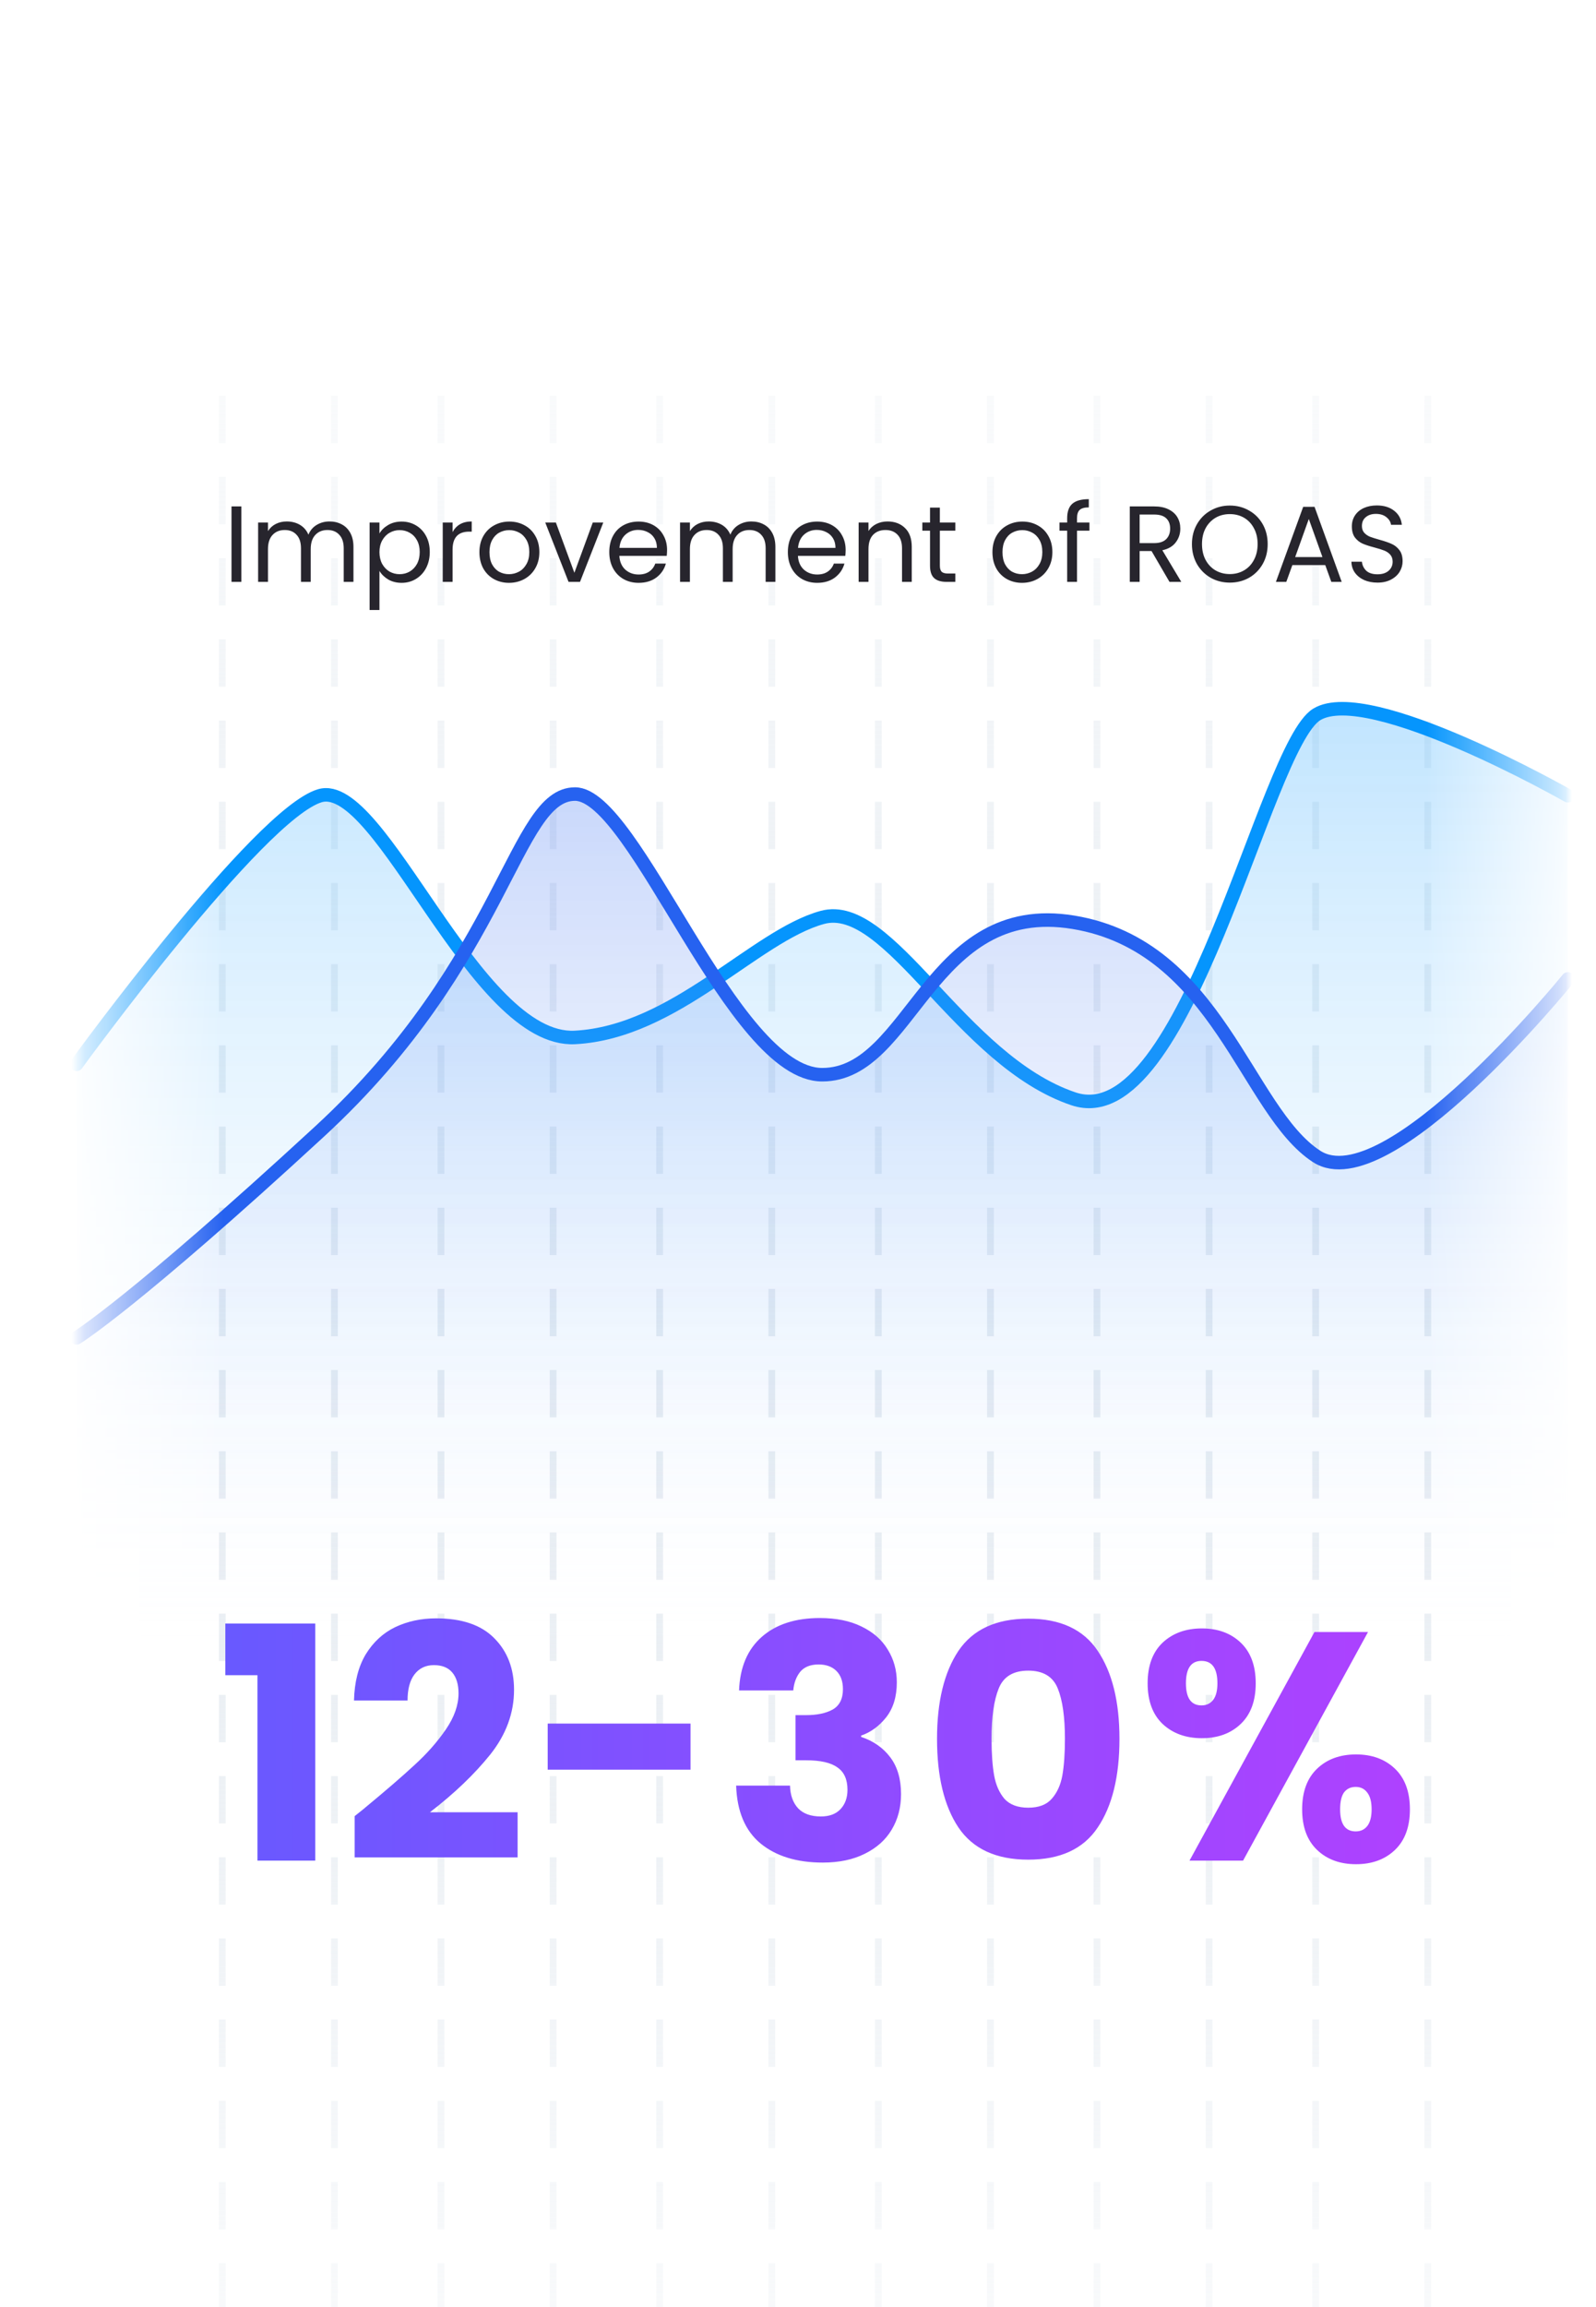
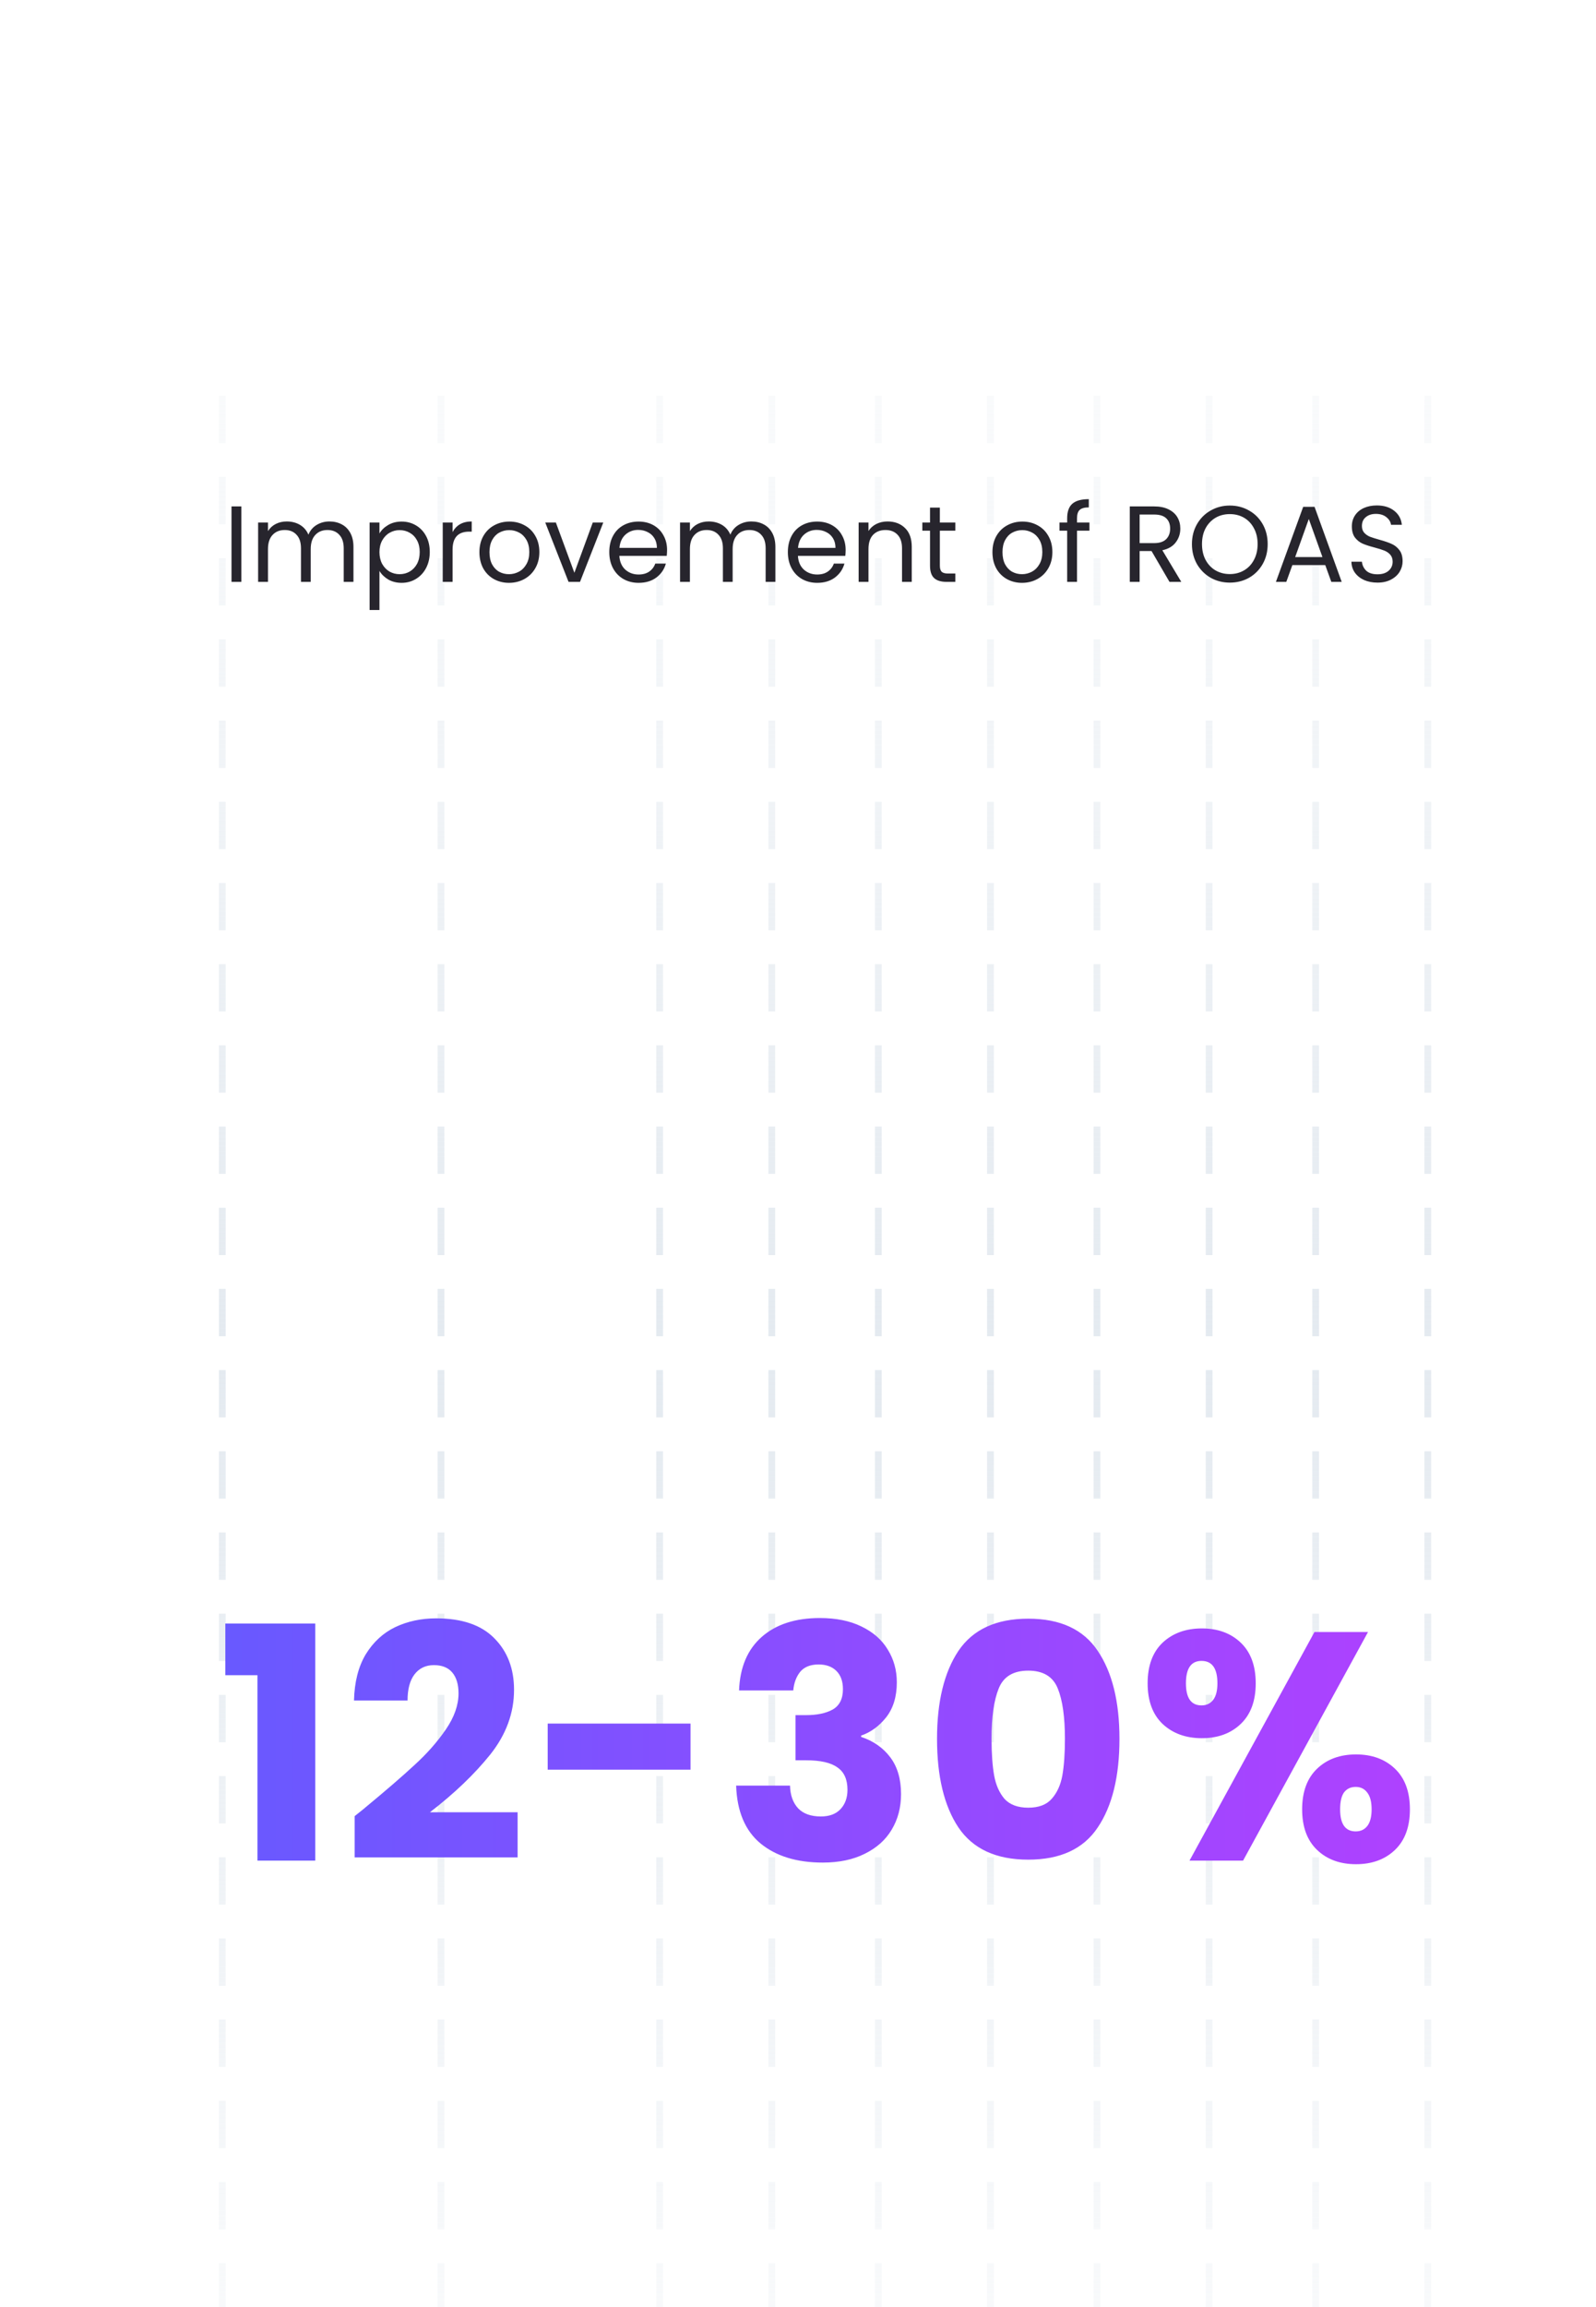
<svg xmlns="http://www.w3.org/2000/svg" width="236" height="341" viewBox="0 0 236 341" fill="none">
  <g filter="url(#filter0_d_11887_14899)">
    <rect x="8" width="228" height="341" fill="white" />
  </g>
  <path d="M32.873 340.998V53.84" stroke="url(#paint0_linear_11887_14899)" stroke-linecap="square" stroke-dasharray="6" />
-   <path d="M49.455 340.998V53.84" stroke="url(#paint1_linear_11887_14899)" stroke-linecap="square" stroke-dasharray="6" />
  <path d="M65.207 340.998V53.84" stroke="url(#paint2_linear_11887_14899)" stroke-linecap="square" stroke-dasharray="6" />
-   <path d="M81.789 340.998V53.84" stroke="url(#paint3_linear_11887_14899)" stroke-linecap="square" stroke-dasharray="6" />
  <path d="M97.542 340.998V53.84" stroke="url(#paint4_linear_11887_14899)" stroke-linecap="square" stroke-dasharray="6" />
  <path d="M114.124 340.998V53.84" stroke="url(#paint5_linear_11887_14899)" stroke-linecap="square" stroke-dasharray="6" />
  <path d="M129.877 340.998V53.84" stroke="url(#paint6_linear_11887_14899)" stroke-linecap="square" stroke-dasharray="6" />
  <path d="M146.458 340.998V53.84" stroke="url(#paint7_linear_11887_14899)" stroke-linecap="square" stroke-dasharray="6" />
  <path d="M162.211 340.998V53.84" stroke="url(#paint8_linear_11887_14899)" stroke-linecap="square" stroke-dasharray="6" />
  <path d="M178.793 340.998V53.84" stroke="url(#paint9_linear_11887_14899)" stroke-linecap="square" stroke-dasharray="6" />
  <path d="M194.546 340.998V53.84" stroke="url(#paint10_linear_11887_14899)" stroke-linecap="square" stroke-dasharray="6" />
  <path d="M211.127 340.998V53.84" stroke="url(#paint11_linear_11887_14899)" stroke-linecap="square" stroke-dasharray="6" />
  <mask id="mask0_11887_14899" style="mask-type:luminance" maskUnits="userSpaceOnUse" x="11" y="30" width="221" height="212">
-     <rect x="11.316" y="30" width="220.538" height="212" rx="10" fill="white" />
-   </mask>
+     </mask>
  <g mask="url(#mask0_11887_14899)">
    <path opacity="0.5" fill-rule="evenodd" clip-rule="evenodd" d="M11.316 157.432C11.316 157.432 38.227 120.363 47.286 117.645C56.346 114.928 70.218 154.238 85.026 153.453C99.833 152.667 111.618 138.421 121.585 135.674C131.553 132.927 141.995 156.901 158.735 162.548C175.475 168.195 186.984 110.336 194.705 105.595C202.426 100.853 231.855 117.645 231.855 117.645V242.001H11.316V157.432Z" fill="url(#paint12_linear_11887_14899)" fill-opacity="0.5" />
    <g style="mix-blend-mode:multiply">
      <path d="M11.316 157.302C11.316 157.302 38.227 120.324 47.286 117.613C56.346 114.902 70.218 154.116 85.026 153.333C99.833 152.55 111.618 138.338 121.585 135.598C131.553 132.857 141.995 156.773 158.735 162.406C175.475 168.039 186.984 110.322 194.705 105.592C202.426 100.862 231.855 117.613 231.855 117.613" stroke="#0595FD" stroke-width="2" stroke-linecap="round" />
    </g>
-     <path opacity="0.5" fill-rule="evenodd" clip-rule="evenodd" d="M11.316 197.882C11.316 197.882 19.767 192.703 47.286 167.296C74.806 141.89 76.088 117.363 85.026 117.363C93.963 117.363 108.276 158.916 121.585 158.916C134.895 158.916 137.331 132.803 158.735 136.348C180.139 139.893 184.293 164.289 194.705 171.026C205.117 177.764 231.855 144.737 231.855 144.737V242.001H11.316V197.882Z" fill="url(#paint13_linear_11887_14899)" fill-opacity="0.5" />
    <g style="mix-blend-mode:multiply">
      <path d="M11.316 197.737C11.316 197.737 19.767 192.567 47.286 167.206C74.806 141.846 76.088 117.363 85.026 117.363C93.963 117.363 108.276 158.841 121.585 158.841C134.895 158.841 137.331 132.775 158.735 136.314C180.139 139.852 184.293 164.205 194.705 170.93C205.117 177.655 231.855 144.688 231.855 144.688" stroke="#2662F0" stroke-width="2" stroke-linecap="round" />
    </g>
  </g>
-   <rect x="8" width="24.873" height="341" fill="url(#paint14_linear_11887_14899)" />
  <rect width="24.873" height="341" transform="matrix(-1 0 0 1 236 0)" fill="url(#paint15_linear_11887_14899)" />
  <path d="M35.688 74.848V86H34.232V74.848H35.688ZM48.714 77.072C49.396 77.072 50.004 77.216 50.538 77.504C51.071 77.781 51.492 78.203 51.801 78.768C52.111 79.333 52.266 80.021 52.266 80.832V86H50.825V81.04C50.825 80.165 50.607 79.499 50.169 79.04C49.743 78.571 49.161 78.336 48.425 78.336C47.668 78.336 47.066 78.581 46.617 79.072C46.169 79.552 45.946 80.251 45.946 81.168V86H44.505V81.04C44.505 80.165 44.287 79.499 43.849 79.04C43.423 78.571 42.842 78.336 42.105 78.336C41.348 78.336 40.745 78.581 40.297 79.072C39.849 79.552 39.626 80.251 39.626 81.168V86H38.169V77.232H39.626V78.496C39.913 78.037 40.297 77.685 40.778 77.44C41.268 77.195 41.807 77.072 42.394 77.072C43.13 77.072 43.78 77.237 44.346 77.568C44.911 77.899 45.332 78.384 45.609 79.024C45.855 78.405 46.26 77.925 46.825 77.584C47.391 77.243 48.02 77.072 48.714 77.072ZM56.11 78.848C56.398 78.347 56.825 77.931 57.39 77.6C57.966 77.259 58.633 77.088 59.39 77.088C60.169 77.088 60.873 77.275 61.502 77.648C62.142 78.021 62.643 78.549 63.006 79.232C63.368 79.904 63.55 80.688 63.55 81.584C63.55 82.469 63.368 83.259 63.006 83.952C62.643 84.645 62.142 85.184 61.502 85.568C60.873 85.952 60.169 86.144 59.39 86.144C58.643 86.144 57.982 85.979 57.406 85.648C56.84 85.307 56.408 84.885 56.11 84.384V90.16H54.654V77.232H56.11V78.848ZM62.062 81.584C62.062 80.923 61.928 80.347 61.662 79.856C61.395 79.365 61.032 78.992 60.574 78.736C60.126 78.48 59.63 78.352 59.086 78.352C58.553 78.352 58.056 78.485 57.598 78.752C57.15 79.008 56.787 79.387 56.51 79.888C56.243 80.379 56.11 80.949 56.11 81.6C56.11 82.261 56.243 82.843 56.51 83.344C56.787 83.835 57.15 84.213 57.598 84.48C58.056 84.736 58.553 84.864 59.086 84.864C59.63 84.864 60.126 84.736 60.574 84.48C61.032 84.213 61.395 83.835 61.662 83.344C61.928 82.843 62.062 82.256 62.062 81.584ZM66.922 78.656C67.178 78.155 67.541 77.765 68.01 77.488C68.49 77.211 69.072 77.072 69.754 77.072V78.576H69.37C67.738 78.576 66.922 79.461 66.922 81.232V86H65.466V77.232H66.922V78.656ZM75.259 86.144C74.438 86.144 73.691 85.957 73.019 85.584C72.358 85.211 71.835 84.683 71.451 84C71.078 83.307 70.891 82.507 70.891 81.6C70.891 80.704 71.083 79.915 71.467 79.232C71.862 78.539 72.395 78.011 73.067 77.648C73.739 77.275 74.491 77.088 75.323 77.088C76.155 77.088 76.907 77.275 77.579 77.648C78.251 78.011 78.779 78.533 79.163 79.216C79.558 79.899 79.755 80.693 79.755 81.6C79.755 82.507 79.552 83.307 79.147 84C78.752 84.683 78.214 85.211 77.531 85.584C76.849 85.957 76.091 86.144 75.259 86.144ZM75.259 84.864C75.782 84.864 76.272 84.741 76.731 84.496C77.19 84.251 77.558 83.883 77.835 83.392C78.123 82.901 78.267 82.304 78.267 81.6C78.267 80.896 78.129 80.299 77.851 79.808C77.574 79.317 77.211 78.955 76.763 78.72C76.315 78.475 75.83 78.352 75.307 78.352C74.774 78.352 74.283 78.475 73.835 78.72C73.398 78.955 73.046 79.317 72.779 79.808C72.513 80.299 72.379 80.896 72.379 81.6C72.379 82.315 72.507 82.917 72.763 83.408C73.03 83.899 73.382 84.267 73.819 84.512C74.257 84.747 74.737 84.864 75.259 84.864ZM84.933 84.656L87.653 77.232H89.206L85.766 86H84.07L80.629 77.232H82.198L84.933 84.656ZM98.638 81.28C98.638 81.557 98.622 81.851 98.59 82.16H91.582C91.636 83.024 91.929 83.701 92.462 84.192C93.006 84.672 93.662 84.912 94.43 84.912C95.06 84.912 95.582 84.768 95.998 84.48C96.425 84.181 96.724 83.787 96.894 83.296H98.462C98.228 84.139 97.758 84.827 97.054 85.36C96.35 85.883 95.476 86.144 94.43 86.144C93.598 86.144 92.852 85.957 92.19 85.584C91.54 85.211 91.028 84.683 90.654 84C90.281 83.307 90.094 82.507 90.094 81.6C90.094 80.693 90.276 79.899 90.638 79.216C91.001 78.533 91.508 78.011 92.158 77.648C92.82 77.275 93.577 77.088 94.43 77.088C95.262 77.088 95.998 77.269 96.638 77.632C97.278 77.995 97.769 78.496 98.11 79.136C98.462 79.765 98.638 80.48 98.638 81.28ZM97.134 80.976C97.134 80.421 97.012 79.947 96.766 79.552C96.521 79.147 96.185 78.843 95.758 78.64C95.342 78.427 94.878 78.32 94.366 78.32C93.63 78.32 93.001 78.555 92.478 79.024C91.966 79.493 91.673 80.144 91.598 80.976H97.134ZM111.104 77.072C111.787 77.072 112.395 77.216 112.928 77.504C113.461 77.781 113.883 78.203 114.192 78.768C114.501 79.333 114.656 80.021 114.656 80.832V86H113.216V81.04C113.216 80.165 112.997 79.499 112.56 79.04C112.133 78.571 111.552 78.336 110.816 78.336C110.059 78.336 109.456 78.581 109.008 79.072C108.56 79.552 108.336 80.251 108.336 81.168V86H106.896V81.04C106.896 80.165 106.677 79.499 106.24 79.04C105.813 78.571 105.232 78.336 104.496 78.336C103.739 78.336 103.136 78.581 102.688 79.072C102.24 79.552 102.016 80.251 102.016 81.168V86H100.56V77.232H102.016V78.496C102.304 78.037 102.688 77.685 103.168 77.44C103.659 77.195 104.197 77.072 104.784 77.072C105.52 77.072 106.171 77.237 106.736 77.568C107.301 77.899 107.723 78.384 108 79.024C108.245 78.405 108.651 77.925 109.216 77.584C109.781 77.243 110.411 77.072 111.104 77.072ZM125.045 81.28C125.045 81.557 125.029 81.851 124.997 82.16H117.989C118.042 83.024 118.335 83.701 118.869 84.192C119.413 84.672 120.069 84.912 120.837 84.912C121.466 84.912 121.989 84.768 122.405 84.48C122.831 84.181 123.13 83.787 123.301 83.296H124.869C124.634 84.139 124.165 84.827 123.461 85.36C122.757 85.883 121.882 86.144 120.837 86.144C120.005 86.144 119.258 85.957 118.597 85.584C117.946 85.211 117.434 84.683 117.061 84C116.687 83.307 116.501 82.507 116.501 81.6C116.501 80.693 116.682 79.899 117.045 79.216C117.407 78.533 117.914 78.011 118.565 77.648C119.226 77.275 119.983 77.088 120.837 77.088C121.669 77.088 122.405 77.269 123.045 77.632C123.685 77.995 124.175 78.496 124.517 79.136C124.869 79.765 125.045 80.48 125.045 81.28ZM123.541 80.976C123.541 80.421 123.418 79.947 123.173 79.552C122.927 79.147 122.591 78.843 122.165 78.64C121.749 78.427 121.285 78.32 120.773 78.32C120.037 78.32 119.407 78.555 118.885 79.024C118.373 79.493 118.079 80.144 118.005 80.976H123.541ZM131.238 77.072C132.305 77.072 133.169 77.397 133.83 78.048C134.492 78.688 134.822 79.616 134.822 80.832V86H133.382V81.04C133.382 80.165 133.164 79.499 132.726 79.04C132.289 78.571 131.692 78.336 130.934 78.336C130.166 78.336 129.553 78.576 129.094 79.056C128.646 79.536 128.422 80.235 128.422 81.152V86H126.966V77.232H128.422V78.48C128.71 78.032 129.1 77.685 129.59 77.44C130.092 77.195 130.641 77.072 131.238 77.072ZM138.977 78.432V83.6C138.977 84.027 139.067 84.331 139.249 84.512C139.43 84.683 139.745 84.768 140.193 84.768H141.265V86H139.953C139.142 86 138.534 85.813 138.129 85.44C137.723 85.067 137.521 84.453 137.521 83.6V78.432H136.385V77.232H137.521V75.024H138.977V77.232H141.265V78.432H138.977ZM151.119 86.144C150.297 86.144 149.551 85.957 148.879 85.584C148.217 85.211 147.695 84.683 147.311 84C146.937 83.307 146.751 82.507 146.751 81.6C146.751 80.704 146.943 79.915 147.327 79.232C147.721 78.539 148.255 78.011 148.927 77.648C149.599 77.275 150.351 77.088 151.183 77.088C152.015 77.088 152.767 77.275 153.439 77.648C154.111 78.011 154.639 78.533 155.023 79.216C155.417 79.899 155.615 80.693 155.615 81.6C155.615 82.507 155.412 83.307 155.007 84C154.612 84.683 154.073 85.211 153.391 85.584C152.708 85.957 151.951 86.144 151.119 86.144ZM151.119 84.864C151.641 84.864 152.132 84.741 152.591 84.496C153.049 84.251 153.417 83.883 153.695 83.392C153.983 82.901 154.127 82.304 154.127 81.6C154.127 80.896 153.988 80.299 153.711 79.808C153.433 79.317 153.071 78.955 152.623 78.72C152.175 78.475 151.689 78.352 151.167 78.352C150.633 78.352 150.143 78.475 149.695 78.72C149.257 78.955 148.905 79.317 148.639 79.808C148.372 80.299 148.239 80.896 148.239 81.6C148.239 82.315 148.367 82.917 148.623 83.408C148.889 83.899 149.241 84.267 149.679 84.512C150.116 84.747 150.596 84.864 151.119 84.864ZM161.097 78.432H159.257V86H157.801V78.432H156.665V77.232H157.801V76.608C157.801 75.627 158.052 74.912 158.553 74.464C159.065 74.005 159.881 73.776 161.001 73.776V74.992C160.361 74.992 159.908 75.12 159.641 75.376C159.385 75.621 159.257 76.032 159.257 76.608V77.232H161.097V78.432ZM172.932 86L170.276 81.44H168.516V86H167.06V74.848H170.66C171.503 74.848 172.212 74.992 172.788 75.28C173.375 75.568 173.812 75.957 174.1 76.448C174.388 76.939 174.532 77.499 174.532 78.128C174.532 78.896 174.308 79.573 173.86 80.16C173.423 80.747 172.761 81.136 171.876 81.328L174.676 86H172.932ZM168.516 80.272H170.66C171.449 80.272 172.041 80.08 172.436 79.696C172.831 79.301 173.028 78.779 173.028 78.128C173.028 77.467 172.831 76.955 172.436 76.592C172.052 76.229 171.46 76.048 170.66 76.048H168.516V80.272ZM181.851 86.112C180.816 86.112 179.872 85.872 179.019 85.392C178.165 84.901 177.488 84.224 176.987 83.36C176.496 82.485 176.251 81.504 176.251 80.416C176.251 79.328 176.496 78.352 176.987 77.488C177.488 76.613 178.165 75.936 179.019 75.456C179.872 74.965 180.816 74.72 181.851 74.72C182.896 74.72 183.845 74.965 184.699 75.456C185.552 75.936 186.224 76.608 186.715 77.472C187.205 78.336 187.451 79.317 187.451 80.416C187.451 81.515 187.205 82.496 186.715 83.36C186.224 84.224 185.552 84.901 184.699 85.392C183.845 85.872 182.896 86.112 181.851 86.112ZM181.851 84.848C182.629 84.848 183.328 84.667 183.947 84.304C184.576 83.941 185.067 83.424 185.419 82.752C185.781 82.08 185.963 81.301 185.963 80.416C185.963 79.52 185.781 78.741 185.419 78.08C185.067 77.408 184.581 76.891 183.963 76.528C183.344 76.165 182.64 75.984 181.851 75.984C181.061 75.984 180.357 76.165 179.739 76.528C179.12 76.891 178.629 77.408 178.267 78.08C177.915 78.741 177.739 79.52 177.739 80.416C177.739 81.301 177.915 82.08 178.267 82.752C178.629 83.424 179.12 83.941 179.739 84.304C180.368 84.667 181.072 84.848 181.851 84.848ZM195.965 83.52H191.101L190.205 86H188.669L192.701 74.912H194.381L198.397 86H196.861L195.965 83.52ZM195.549 82.336L193.533 76.704L191.517 82.336H195.549ZM203.69 86.112C202.954 86.112 202.293 85.984 201.706 85.728C201.13 85.461 200.677 85.099 200.346 84.64C200.015 84.171 199.845 83.632 199.834 83.024H201.386C201.439 83.547 201.653 83.989 202.026 84.352C202.41 84.704 202.965 84.88 203.69 84.88C204.383 84.88 204.927 84.709 205.322 84.368C205.727 84.016 205.93 83.568 205.93 83.024C205.93 82.597 205.813 82.251 205.578 81.984C205.343 81.717 205.05 81.515 204.698 81.376C204.346 81.237 203.871 81.088 203.274 80.928C202.538 80.736 201.946 80.544 201.498 80.352C201.061 80.16 200.682 79.861 200.362 79.456C200.053 79.04 199.898 78.485 199.898 77.792C199.898 77.184 200.053 76.645 200.362 76.176C200.671 75.707 201.103 75.344 201.658 75.088C202.223 74.832 202.869 74.704 203.594 74.704C204.639 74.704 205.493 74.965 206.154 75.488C206.826 76.011 207.205 76.704 207.29 77.568H205.69C205.637 77.141 205.413 76.768 205.018 76.448C204.623 76.117 204.101 75.952 203.45 75.952C202.842 75.952 202.346 76.112 201.962 76.432C201.578 76.741 201.386 77.179 201.386 77.744C201.386 78.149 201.498 78.48 201.722 78.736C201.957 78.992 202.239 79.189 202.57 79.328C202.911 79.456 203.386 79.605 203.994 79.776C204.73 79.979 205.322 80.181 205.77 80.384C206.218 80.576 206.602 80.88 206.922 81.296C207.242 81.701 207.402 82.256 207.402 82.96C207.402 83.504 207.258 84.016 206.97 84.496C206.682 84.976 206.255 85.365 205.69 85.664C205.125 85.963 204.458 86.112 203.69 86.112Z" fill="#27252D" />
  <path d="M33.319 247.592V239.96H46.615V275H38.071V247.592H33.319ZM52.442 268.424C53.53 267.56 54.026 267.16 53.93 267.224C57.066 264.632 59.53 262.504 61.322 260.84C63.146 259.176 64.682 257.432 65.93 255.608C67.178 253.784 67.802 252.008 67.802 250.28C67.802 248.968 67.498 247.944 66.89 247.208C66.282 246.472 65.37 246.104 64.154 246.104C62.938 246.104 61.978 246.568 61.274 247.496C60.602 248.392 60.266 249.672 60.266 251.336H52.346C52.41 248.616 52.986 246.344 54.074 244.52C55.194 242.696 56.65 241.352 58.442 240.488C60.266 239.624 62.282 239.192 64.49 239.192C68.298 239.192 71.162 240.168 73.082 242.12C75.034 244.072 76.01 246.616 76.01 249.752C76.01 253.176 74.842 256.36 72.506 259.304C70.17 262.216 67.194 265.064 63.578 267.848H76.538V274.52H52.442V268.424ZM102.108 254.744V261.56H80.988V254.744H102.108ZM109.284 249.848C109.412 246.424 110.532 243.784 112.644 241.928C114.756 240.072 117.62 239.144 121.236 239.144C123.636 239.144 125.684 239.56 127.38 240.392C129.108 241.224 130.404 242.36 131.268 243.8C132.164 245.24 132.612 246.856 132.612 248.648C132.612 250.76 132.084 252.488 131.028 253.832C129.972 255.144 128.74 256.04 127.332 256.52V256.712C129.156 257.32 130.596 258.328 131.652 259.736C132.708 261.144 133.236 262.952 133.236 265.16C133.236 267.144 132.772 268.904 131.844 270.44C130.948 271.944 129.62 273.128 127.86 273.992C126.132 274.856 124.068 275.288 121.668 275.288C117.828 275.288 114.756 274.344 112.452 272.456C110.18 270.568 108.98 267.72 108.852 263.912H116.82C116.852 265.32 117.252 266.44 118.02 267.272C118.788 268.072 119.908 268.472 121.38 268.472C122.628 268.472 123.588 268.12 124.26 267.416C124.964 266.68 125.316 265.72 125.316 264.536C125.316 263 124.82 261.896 123.828 261.224C122.868 260.52 121.316 260.168 119.172 260.168H117.636V253.496H119.172C120.804 253.496 122.116 253.224 123.108 252.68C124.132 252.104 124.644 251.096 124.644 249.656C124.644 248.504 124.324 247.608 123.684 246.968C123.044 246.328 122.164 246.008 121.044 246.008C119.828 246.008 118.916 246.376 118.308 247.112C117.732 247.848 117.396 248.76 117.3 249.848H109.284ZM138.558 257C138.558 251.496 139.614 247.16 141.726 243.992C143.87 240.824 147.31 239.24 152.046 239.24C156.782 239.24 160.206 240.824 162.318 243.992C164.462 247.16 165.534 251.496 165.534 257C165.534 262.568 164.462 266.936 162.318 270.104C160.206 273.272 156.782 274.856 152.046 274.856C147.31 274.856 143.87 273.272 141.726 270.104C139.614 266.936 138.558 262.568 138.558 257ZM157.47 257C157.47 253.768 157.118 251.288 156.414 249.56C155.71 247.8 154.254 246.92 152.046 246.92C149.838 246.92 148.382 247.8 147.678 249.56C146.974 251.288 146.622 253.768 146.622 257C146.622 259.176 146.75 260.984 147.006 262.424C147.262 263.832 147.774 264.984 148.542 265.88C149.342 266.744 150.51 267.176 152.046 267.176C153.582 267.176 154.734 266.744 155.502 265.88C156.302 264.984 156.83 263.832 157.086 262.424C157.342 260.984 157.47 259.176 157.47 257ZM169.699 248.792C169.699 246.2 170.435 244.2 171.907 242.792C173.411 241.384 175.347 240.68 177.715 240.68C180.083 240.68 182.003 241.384 183.475 242.792C184.947 244.2 185.683 246.2 185.683 248.792C185.683 251.384 184.947 253.384 183.475 254.792C182.003 256.2 180.083 256.904 177.715 256.904C175.347 256.904 173.411 256.2 171.907 254.792C170.435 253.384 169.699 251.384 169.699 248.792ZM202.291 241.208L183.811 275H175.891L194.371 241.208H202.291ZM177.667 245.48C176.131 245.48 175.363 246.584 175.363 248.792C175.363 250.968 176.131 252.056 177.667 252.056C178.403 252.056 178.979 251.784 179.395 251.24C179.811 250.696 180.019 249.88 180.019 248.792C180.019 246.584 179.235 245.48 177.667 245.48ZM192.547 267.416C192.547 264.824 193.283 262.824 194.755 261.416C196.227 260.008 198.147 259.304 200.515 259.304C202.883 259.304 204.803 260.008 206.275 261.416C207.747 262.824 208.483 264.824 208.483 267.416C208.483 270.008 207.747 272.008 206.275 273.416C204.803 274.824 202.883 275.528 200.515 275.528C198.147 275.528 196.227 274.824 194.755 273.416C193.283 272.008 192.547 270.008 192.547 267.416ZM200.467 264.104C199.731 264.104 199.155 264.376 198.739 264.92C198.355 265.464 198.163 266.296 198.163 267.416C198.163 269.592 198.931 270.68 200.467 270.68C201.203 270.68 201.779 270.408 202.195 269.864C202.611 269.32 202.819 268.504 202.819 267.416C202.819 266.328 202.611 265.512 202.195 264.968C201.779 264.392 201.203 264.104 200.467 264.104Z" fill="url(#paint16_linear_11887_14899)" />
  <defs>
    <filter id="filter0_d_11887_14899" x="0" y="-7" width="244" height="357" filterUnits="userSpaceOnUse" color-interpolation-filters="sRGB">
      <feFlood flood-opacity="0" result="BackgroundImageFix" />
      <feColorMatrix in="SourceAlpha" type="matrix" values="0 0 0 0 0 0 0 0 0 0 0 0 0 0 0 0 0 0 127 0" result="hardAlpha" />
      <feOffset dy="1" />
      <feGaussianBlur stdDeviation="4" />
      <feColorMatrix type="matrix" values="0 0 0 0 0.431 0 0 0 0 0.431 0 0 0 0 0.431 0 0 0 0.1 0" />
      <feBlend mode="normal" in2="BackgroundImageFix" result="effect1_dropShadow_11887_14899" />
      <feBlend mode="normal" in="SourceGraphic" in2="effect1_dropShadow_11887_14899" result="shape" />
    </filter>
    <linearGradient id="paint0_linear_11887_14899" x1="32.046" y1="53.84" x2="32.046" y2="340.18" gradientUnits="userSpaceOnUse">
      <stop stop-color="#E4EAF0" stop-opacity="0.2" />
      <stop offset="0.504" stop-color="#E4EAF0" />
      <stop offset="0.999" stop-color="#E4EAF0" stop-opacity="0.258" />
    </linearGradient>
    <linearGradient id="paint1_linear_11887_14899" x1="48.627" y1="53.84" x2="48.627" y2="340.452" gradientUnits="userSpaceOnUse">
      <stop stop-color="#E4EAF0" stop-opacity="0.2" />
      <stop offset="0.504" stop-color="#E4EAF0" />
      <stop offset="0.999" stop-color="#E4EAF0" stop-opacity="0.258" />
    </linearGradient>
    <linearGradient id="paint2_linear_11887_14899" x1="64.38" y1="53.84" x2="64.38" y2="340.452" gradientUnits="userSpaceOnUse">
      <stop stop-color="#E4EAF0" stop-opacity="0.2" />
      <stop offset="0.504" stop-color="#E4EAF0" />
      <stop offset="0.999" stop-color="#E4EAF0" stop-opacity="0.258" />
    </linearGradient>
    <linearGradient id="paint3_linear_11887_14899" x1="80.962" y1="53.84" x2="80.962" y2="340.452" gradientUnits="userSpaceOnUse">
      <stop stop-color="#E4EAF0" stop-opacity="0.2" />
      <stop offset="0.504" stop-color="#E4EAF0" />
      <stop offset="0.999" stop-color="#E4EAF0" stop-opacity="0.258" />
    </linearGradient>
    <linearGradient id="paint4_linear_11887_14899" x1="96.715" y1="53.84" x2="96.715" y2="340.452" gradientUnits="userSpaceOnUse">
      <stop stop-color="#E4EAF0" stop-opacity="0.2" />
      <stop offset="0.504" stop-color="#E4EAF0" />
      <stop offset="0.999" stop-color="#E4EAF0" stop-opacity="0.258" />
    </linearGradient>
    <linearGradient id="paint5_linear_11887_14899" x1="113.296" y1="53.84" x2="113.296" y2="340.452" gradientUnits="userSpaceOnUse">
      <stop stop-color="#E4EAF0" stop-opacity="0.2" />
      <stop offset="0.504" stop-color="#E4EAF0" />
      <stop offset="0.999" stop-color="#E4EAF0" stop-opacity="0.258" />
    </linearGradient>
    <linearGradient id="paint6_linear_11887_14899" x1="129.049" y1="53.84" x2="129.049" y2="340.452" gradientUnits="userSpaceOnUse">
      <stop stop-color="#E4EAF0" stop-opacity="0.2" />
      <stop offset="0.504" stop-color="#E4EAF0" />
      <stop offset="0.999" stop-color="#E4EAF0" stop-opacity="0.258" />
    </linearGradient>
    <linearGradient id="paint7_linear_11887_14899" x1="145.631" y1="53.84" x2="145.631" y2="340.452" gradientUnits="userSpaceOnUse">
      <stop stop-color="#E4EAF0" stop-opacity="0.2" />
      <stop offset="0.504" stop-color="#E4EAF0" />
      <stop offset="0.999" stop-color="#E4EAF0" stop-opacity="0.258" />
    </linearGradient>
    <linearGradient id="paint8_linear_11887_14899" x1="161.384" y1="53.84" x2="161.384" y2="340.452" gradientUnits="userSpaceOnUse">
      <stop stop-color="#E4EAF0" stop-opacity="0.2" />
      <stop offset="0.504" stop-color="#E4EAF0" />
      <stop offset="0.999" stop-color="#E4EAF0" stop-opacity="0.258" />
    </linearGradient>
    <linearGradient id="paint9_linear_11887_14899" x1="177.965" y1="53.84" x2="177.965" y2="340.452" gradientUnits="userSpaceOnUse">
      <stop stop-color="#E4EAF0" stop-opacity="0.2" />
      <stop offset="0.504" stop-color="#E4EAF0" />
      <stop offset="0.999" stop-color="#E4EAF0" stop-opacity="0.258" />
    </linearGradient>
    <linearGradient id="paint10_linear_11887_14899" x1="193.718" y1="53.84" x2="193.718" y2="340.452" gradientUnits="userSpaceOnUse">
      <stop stop-color="#E4EAF0" stop-opacity="0.2" />
      <stop offset="0.504" stop-color="#E4EAF0" />
      <stop offset="0.999" stop-color="#E4EAF0" stop-opacity="0.258" />
    </linearGradient>
    <linearGradient id="paint11_linear_11887_14899" x1="210.3" y1="53.84" x2="210.3" y2="340.452" gradientUnits="userSpaceOnUse">
      <stop stop-color="#E4EAF0" stop-opacity="0.2" />
      <stop offset="0.504" stop-color="#E4EAF0" />
      <stop offset="0.999" stop-color="#E4EAF0" stop-opacity="0.258" />
    </linearGradient>
    <linearGradient id="paint12_linear_11887_14899" x1="231.249" y1="241.247" x2="231.249" y2="104.551" gradientUnits="userSpaceOnUse">
      <stop stop-color="white" stop-opacity="0.1" />
      <stop offset="1" stop-color="#0595FD" />
    </linearGradient>
    <linearGradient id="paint13_linear_11887_14899" x1="231.855" y1="242.001" x2="231.855" y2="117.363" gradientUnits="userSpaceOnUse">
      <stop stop-color="white" stop-opacity="0.1" />
      <stop offset="1" stop-color="#2662F0" />
    </linearGradient>
    <linearGradient id="paint14_linear_11887_14899" x1="32.873" y1="0" x2="8" y2="0" gradientUnits="userSpaceOnUse">
      <stop stop-color="white" stop-opacity="0.01" />
      <stop offset="1" stop-color="white" />
    </linearGradient>
    <linearGradient id="paint15_linear_11887_14899" x1="24.873" y1="0" x2="0" y2="0" gradientUnits="userSpaceOnUse">
      <stop stop-color="white" stop-opacity="0.01" />
      <stop offset="1" stop-color="white" />
    </linearGradient>
    <linearGradient id="paint16_linear_11887_14899" x1="32" y1="258" x2="210" y2="258" gradientUnits="userSpaceOnUse">
      <stop stop-color="#6859FF" />
      <stop offset="1" stop-color="#AF41FF" />
    </linearGradient>
  </defs>
</svg>